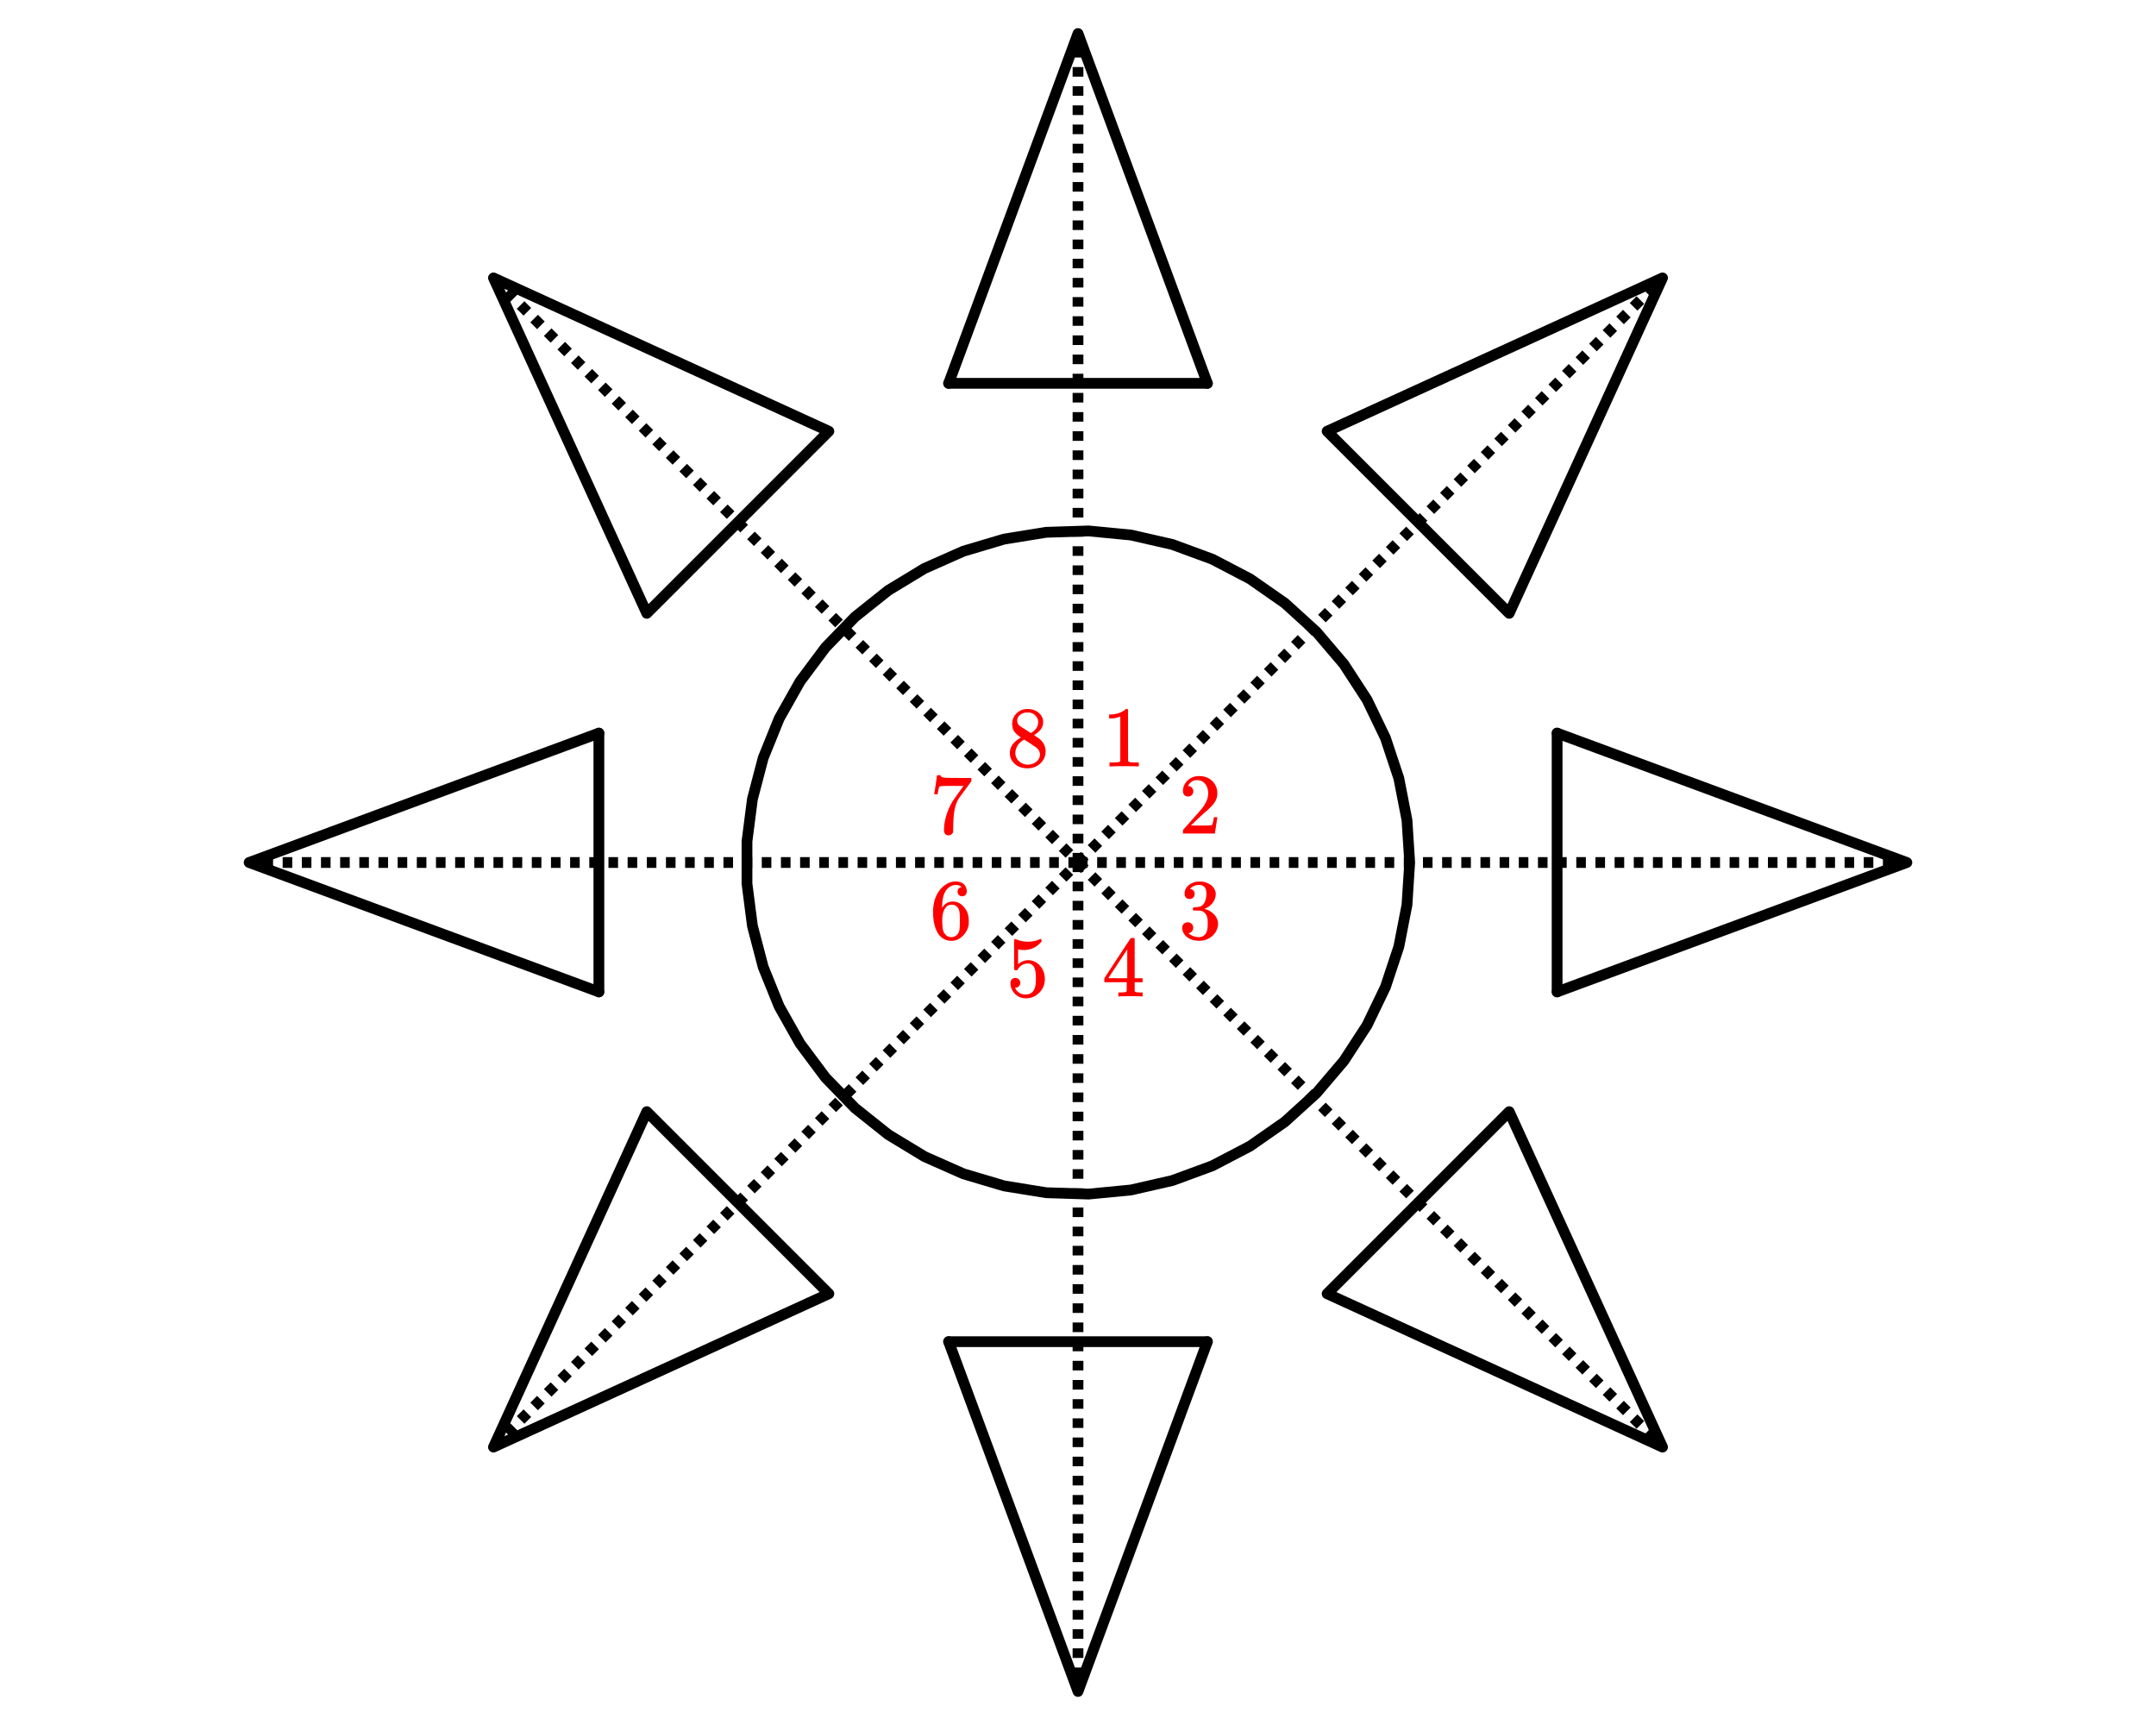
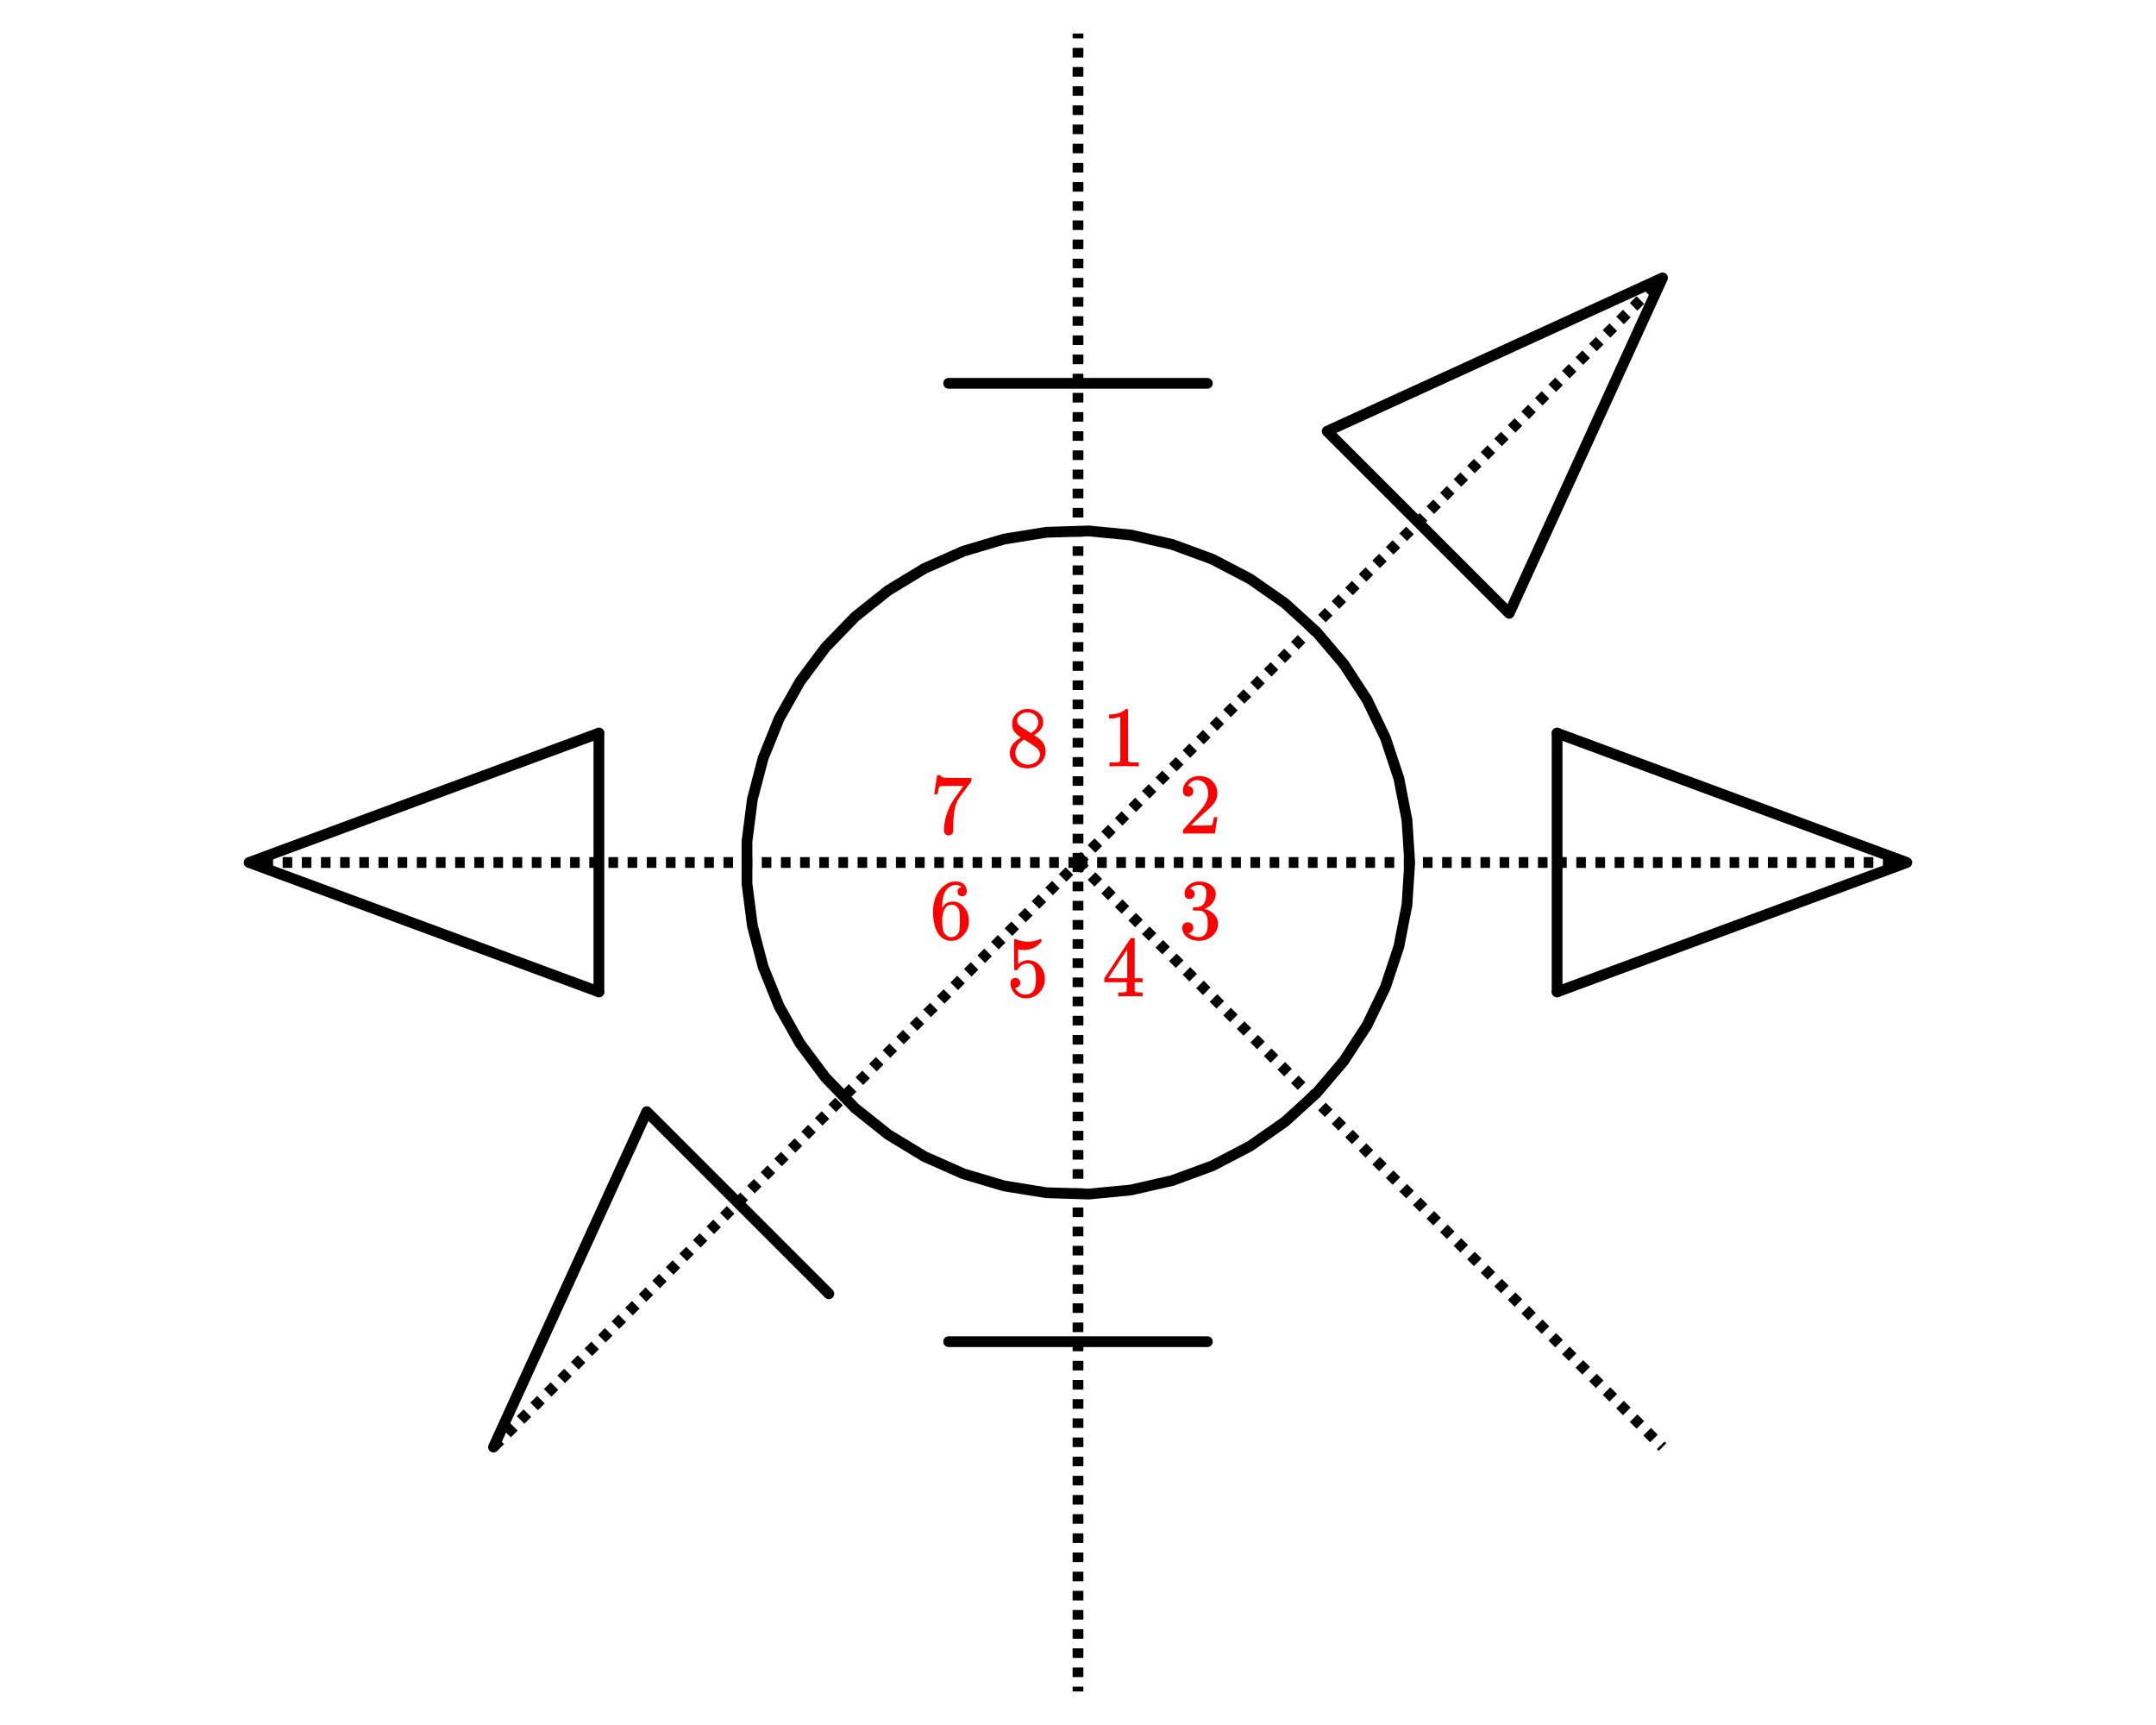
<svg xmlns="http://www.w3.org/2000/svg" width="450" height="360" viewBox="0 0 450 360">
  <path fill="#fff" d="M0 0h450v360H0z" />
  <path d="M325 207v-54" fill="none" stroke-width="2.25" stroke-linecap="round" stroke="#000" />
  <path d="M325 153l73 27M398 180l-73 27M315 128l-38-38M277 90l70-32M347 58l-32 70" fill="red" stroke-width="2.25" stroke-linecap="round" stroke="#000" />
  <path d="M252 80h-54" fill="none" stroke-width="2.25" stroke-linecap="round" stroke="#000" />
-   <path d="M198 80l27-73M225 7l27 73M173 90l-38 38M135 128l-32-70M103 58l70 32" fill="red" stroke-width="2.25" stroke-linecap="round" stroke="#000" />
  <path d="M125 153v54" fill="none" stroke-width="2.25" stroke-linecap="round" stroke="#000" />
-   <path d="M125 207l-73-27M52 180l73-27M135 232l38 38M173 270l-70 32M103 302l32-70" fill="red" stroke-width="2.25" stroke-linecap="round" stroke="#000" />
+   <path d="M125 207l-73-27M52 180l73-27M135 232l38 38M173 270M103 302l32-70" fill="red" stroke-width="2.25" stroke-linecap="round" stroke="#000" />
  <path d="M198 280h54" fill="none" stroke-width="2.25" stroke-linecap="round" stroke="#000" />
-   <path d="M252 280l-27 73M225 353l-27-73M277 270l38-38M315 232l32 70M347 302l-70-32" fill="red" stroke-width="2.25" stroke-linecap="round" stroke="#000" />
  <path d="M293.11 180.07l-.57-8.851 1.124-.07-1.105.214-1.696-8.707 1.102-.219-1.067.356-2.796-8.418 1.07-.355-1.016.488-3.847-7.992 1.011-.489-.941.614-4.84-7.434.945-.613-.859.726-5.75-6.754.855-.73-.753.836-6.567-5.965.754-.832-.644.922-7.274-5.078.645-.922-.524 1-7.863-4.106.52-.996-.387 1.055-8.328-3.063.39-1.058-.25 1.098-8.648-1.973.25-1.098-.11 1.121-8.832-.851.11-1.121.035 1.125-8.867.285-.035-1.125.18 1.11-8.759 1.417-.18-1.113.321 1.078-8.504 2.527-.32-1.082.457 1.032-8.113 3.59-.457-1.028.585.961-7.585 4.598-.586-.961.703.879-6.938 5.53-.699-.878.809.781-6.172 6.375-.809-.785.903.676-5.31 7.11-.901-.677.98.555-4.352 7.73-.98-.554 1.043.422-3.328 8.222-1.043-.421 1.086.285-2.25 8.582-1.086-.285 1.113.144-1.133 8.797-1.117-.144h1.125v8.875h-1.125l1.117-.145 1.133 8.797-1.113.144 1.086-.285 2.25 8.582-1.086.285 1.043-.421 3.328 8.222-1.043.422.98-.555 4.352 7.73-.98.556.902-.676 5.309 7.11-.903.675.809-.785 6.172 6.375-.809.781.7-.879 6.937 5.531-.703.88.586-.962 7.585 4.598-.585.96.457-1.026 8.113 3.59-.457 1.03.32-1.081 8.504 2.527-.32 1.078.18-1.113 8.757 1.418-.18 1.11.036-1.126 8.867.285-.035 1.125-.11-1.12 8.832-.852.11 1.12-.25-1.097 8.648-1.973.25 1.098-.39-1.059 8.328-3.062.386 1.055-.52-.996 7.864-4.106.524 1-.645-.922 7.274-5.078.644.922-.754-.832 6.567-5.965.753.836-.855-.73 5.75-6.754.86.726-.946-.613 4.84-7.434.941.614-1.011-.489 3.847-7.992 1.016.488-1.07-.355 2.796-8.418 1.067.356-1.102-.22 1.696-8.706 1.105.215-1.125-.07.57-8.852 1.121.07zm2.242 0l-.567 8.856c-.004.047-.008.097-.02.14l-1.695 8.711a.78.78 0 0 1-.035.137l-2.797 8.422a.791.791 0 0 1-.054.133l-3.848 7.992a.788.788 0 0 1-.07.125l-4.84 7.434a.907.907 0 0 1-.086.117l-5.75 6.754a.87.87 0 0 1-.102.105l-6.566 5.965a1.27 1.27 0 0 1-.113.09l-7.278 5.074c-.039.027-.078.05-.12.074l-7.868 4.106-.129.058-.004-.004-8.324 3.067a.787.787 0 0 1-.137.039l-8.648 1.976-.145.024-8.828.851c-.035.004-.074.004-.11.004h-.034l-8.868-.285c-.05 0-.097-.008-.144-.012v-.003l-8.758-1.415a1.815 1.815 0 0 1-.14-.03l-8.504-2.524a1.937 1.937 0 0 1-.137-.051l-8.11-3.59c-.046-.02-.085-.043-.128-.066l-7.586-4.602a.629.629 0 0 1-.118-.082l-6.937-5.531c-.035-.031-.074-.063-.106-.098l-6.171-6.37a.818.818 0 0 1-.094-.11l-5.305-7.11a.799.799 0 0 1-.078-.12l-4.355-7.731a1.947 1.947 0 0 1-.063-.13l-3.328-8.222a.943.943 0 0 1-.047-.136l-2.25-8.582c-.012-.047-.02-.094-.027-.141l-1.133-8.8a.854.854 0 0 1-.012-.142v-8.875c0-.046.004-.093.012-.14l1.133-8.8c.007-.048.015-.095.027-.142l2.25-8.582a.806.806 0 0 1 .047-.136l3.328-8.223c.02-.043.04-.086.063-.129l4.355-7.73a.799.799 0 0 1 .078-.121l5.305-7.11a.818.818 0 0 1 .094-.11l6.171-6.37c.032-.035.07-.067.106-.098l6.937-5.531a.629.629 0 0 1 .118-.082l7.586-4.602c.042-.023.082-.047.128-.066l8.11-3.59c.047-.02.09-.035.137-.05l8.503-2.524c.047-.012.094-.024.141-.031l8.758-1.415a.862.862 0 0 1 .144-.015l8.868-.285h.035a1.125 1.125 0 1 1-.18.015l.29-.011 8.827.851.145.024 8.648 1.976a.787.787 0 0 1 .137.04l8.324 3.066c.047.015.09.035.133.054l7.867 4.106c.043.023.082.047.121.074l7.278 5.074c.039.028.078.059.113.09l6.566 5.965a.87.87 0 0 1 .102.105l5.75 6.754c.031.035.058.075.086.114v.003l4.84 7.434c.027.04.05.082.07.125l3.848 7.992c.023.043.039.09.054.133l2.797 8.422a.78.78 0 0 1 .035.137l1.696 8.71c.011.044.015.094.02.141l.566 8.856a.424.424 0 0 1 .003.07c0 .023 0 .047-.003.07zm0 0" />
  <path d="M225.797 179.203l1.414 1.414-1.594 1.594-1.414-1.414zm2.828 2.828l1.414 1.414-1.594 1.594-1.414-1.414zm2.828 2.832l1.414 1.414-1.59 1.59-1.414-1.414zm2.828 2.828l1.414 1.414-1.59 1.59-1.414-1.414zm2.828 2.829l1.414 1.414-1.59 1.59-1.413-1.415zm2.828 2.828l1.415 1.414-1.59 1.59-1.414-1.415zm2.829 2.828l1.414 1.414-1.59 1.59-1.414-1.414zm2.828 2.828l1.414 1.414-1.59 1.59-1.414-1.414zm2.828 2.828l1.414 1.414-1.59 1.59-1.414-1.414zm2.828 2.828l1.414 1.414-1.59 1.59-1.414-1.414zm2.828 2.828l1.414 1.414-1.59 1.59-1.414-1.414zm2.828 2.828l1.418 1.414-1.594 1.594-1.414-1.418zm2.832 2.829l1.414 1.414-1.593 1.593-1.414-1.414zm2.828 2.828l1.414 1.414-1.593 1.593-1.414-1.414zm2.829 2.828l1.414 1.414-1.594 1.594-1.414-1.414zm2.828 2.832l1.414 1.414-1.59 1.59-1.414-1.414zm2.828 2.828l1.414 1.414-1.59 1.59-1.414-1.414zm2.828 2.828l1.414 1.414-1.59 1.59-1.414-1.414zm2.828 2.828l1.414 1.414-1.59 1.59-1.414-1.414zm2.828 2.828l1.414 1.414-1.59 1.59-1.414-1.414zm2.828 2.828l1.414 1.415-1.59 1.59-1.414-1.415zm2.828 2.829l1.414 1.414-1.59 1.59-1.413-1.415zm2.829 2.828l1.414 1.414-1.59 1.59-1.414-1.414zm2.828 2.828l1.414 1.414-1.59 1.59-1.414-1.414zm2.832 2.828l1.414 1.414-1.594 1.594-1.414-1.414zm2.828 2.828l1.414 1.414-1.594 1.594-1.414-1.414zm2.828 2.828l1.414 1.414-1.594 1.594-1.414-1.414zm2.828 2.828l1.414 1.414-1.594 1.594-1.414-1.414zm2.828 2.832l1.414 1.414-1.59 1.59-1.414-1.414zm2.828 2.828l1.414 1.415-1.59 1.59-1.414-1.415zm2.828 2.829l1.414 1.414-1.59 1.59-1.413-1.415zm2.829 2.828l1.414 1.414-1.59 1.59-1.414-1.414zm2.828 2.828l1.414 1.414-1.59 1.59-1.414-1.414zm2.828 2.828l1.414 1.414-1.59 1.59-1.414-1.414zm2.828 2.828l1.414 1.414-1.59 1.59-1.414-1.414zm2.828 2.828l1.414 1.414-1.59 1.59-1.414-1.414zm2.828 2.828l1.414 1.414-1.59 1.59-1.414-1.414zm2.832 2.828l1.414 1.415-1.593 1.593-1.415-1.414zm2.828 2.829l1.414 1.414-1.593 1.593-1.414-1.414zm2.828 2.828l1.415 1.414-1.594 1.594-1.414-1.415zm2.829 2.828l1.414 1.414-1.594 1.594-1.414-1.414zm2.828 2.832l1.414 1.414-1.59 1.59-1.414-1.414zM344.59 298l1.414 1.414-1.59 1.59L343 299.59zm2.828 2.828l.379.375-1.594 1.594-.375-.379zm0 0" />
  <path d="M225 178.875h2v2.25h-2zm4 0h2v2.25h-2zm4 0h2v2.25h-2zm4 0h2v2.25h-2zm4 0h2v2.25h-2zm4 0h2v2.25h-2zm4 0h2v2.25h-2zm4 0h2v2.25h-2zm4 0h2v2.25h-2zm4 0h2v2.25h-2zm4 0h2v2.25h-2zm4 0h2v2.25h-2zm4 0h2v2.25h-2zm4 0h2v2.25h-2zm4 0h2v2.25h-2zm4 0h2v2.25h-2zm4 0h2v2.25h-2zm4 0h2v2.25h-2zm4 0h2v2.25h-2zm4 0h2v2.25h-2zm4 0h2v2.25h-2zm4 0h2v2.25h-2zm4 0h2v2.25h-2zm4 0h2v2.25h-2zm4 0h2v2.25h-2zm4 0h2v2.25h-2zm4 0h2v2.25h-2zm4 0h2v2.25h-2zm4 0h2v2.25h-2zm4 0h2v2.25h-2zm4 0h2v2.25h-2zm4 0h2v2.25h-2zm4 0h2v2.25h-2zm4 0h2v2.25h-2zm4 0h2v2.25h-2zm4 0h2v2.25h-2zm4 0h2v2.25h-2zm4 0h2v2.25h-2zm4 0h2v2.25h-2zm4 0h2v2.25h-2zm4 0h2v2.25h-2zm4 0h2v2.25h-2zm4 0h2v2.25h-2zm4 0h1v2.25h-1zm0 0" />
  <path d="M224.203 179.203l1.414-1.414 1.594 1.594-1.414 1.414zm2.828-2.828l1.414-1.414 1.594 1.594-1.414 1.414zm2.832-2.828l1.414-1.414 1.59 1.59-1.414 1.414zm2.828-2.828l1.414-1.414 1.59 1.59-1.414 1.414zm2.829-2.828l1.414-1.414 1.59 1.59-1.415 1.413zm2.828-2.828l1.414-1.415 1.59 1.59-1.415 1.414zm2.828-2.829l1.414-1.414 1.59 1.59-1.414 1.414zm2.828-2.828l1.414-1.414 1.59 1.59-1.414 1.414zm2.828-2.828l1.414-1.414 1.59 1.59-1.414 1.414zm2.828-2.828l1.414-1.414 1.59 1.59-1.414 1.414zm2.828-2.828l1.414-1.414 1.59 1.59-1.414 1.414zm2.828-2.828l1.414-1.418 1.594 1.594-1.418 1.414zm2.829-2.832l1.414-1.414 1.593 1.593-1.414 1.414zm2.828-2.828l1.414-1.414 1.593 1.593-1.414 1.414zm2.828-2.829l1.414-1.414 1.594 1.594-1.414 1.414zm2.832-2.828l1.414-1.414 1.59 1.59-1.414 1.414zm2.828-2.828l1.414-1.414 1.59 1.59-1.414 1.414zm2.828-2.828l1.414-1.414 1.59 1.59-1.414 1.414zm2.828-2.828l1.414-1.414 1.59 1.59-1.414 1.414zm2.828-2.828l1.414-1.414 1.59 1.59-1.414 1.414zm2.828-2.828l1.414-1.414 1.59 1.59-1.414 1.414zm2.829-2.828l1.414-1.414 1.59 1.59-1.415 1.413zm2.828-2.829l1.414-1.414 1.59 1.59-1.414 1.414zm2.828-2.828l1.414-1.414 1.59 1.59-1.414 1.414zm2.828-2.832l1.414-1.414 1.594 1.594-1.414 1.414zm2.828-2.828l1.414-1.414 1.594 1.594-1.414 1.414zm2.828-2.828l1.414-1.414 1.594 1.594-1.414 1.414zm2.828-2.828l1.414-1.414 1.594 1.594-1.414 1.414zm2.832-2.828l1.414-1.414 1.59 1.59-1.414 1.414zm2.828-2.828l1.415-1.414 1.59 1.59-1.415 1.414zm2.829-2.828l1.414-1.415 1.59 1.59-1.415 1.414zm2.828-2.829l1.414-1.414 1.59 1.59-1.414 1.414zm2.828-2.828l1.414-1.414 1.59 1.59-1.414 1.414zm2.828-2.828l1.414-1.414 1.59 1.59-1.414 1.414zm2.828-2.828l1.414-1.414 1.59 1.59-1.414 1.414zm2.828-2.828l1.414-1.414 1.59 1.59-1.414 1.414zm2.828-2.828l1.414-1.414 1.59 1.59-1.414 1.414zm2.828-2.832l1.415-1.414 1.593 1.593-1.414 1.415zm2.829-2.828l1.414-1.414 1.593 1.593-1.414 1.414zm2.828-2.828l1.414-1.415 1.594 1.594-1.415 1.414zm2.828-2.829l1.414-1.414 1.594 1.594-1.414 1.414zm2.832-2.828l1.414-1.414 1.59 1.59-1.414 1.414zM343 60.41l1.414-1.414 1.59 1.59L344.59 62zm2.828-2.828l.375-.379 1.594 1.594-.379.375zm0 0" />
  <path d="M223.875 180v-2h2.25v2zm0-4v-2h2.25v2zm0-4v-2h2.25v2zm0-4v-2h2.25v2zm0-4v-2h2.25v2zm0-4v-2h2.25v2zm0-4v-2h2.25v2zm0-4v-2h2.25v2zm0-4v-2h2.25v2zm0-4v-2h2.25v2zm0-4v-2h2.25v2zm0-4v-2h2.25v2zm0-4v-2h2.25v2zm0-4v-2h2.25v2zm0-4v-2h2.25v2zm0-4v-2h2.25v2zm0-4v-2h2.25v2zm0-4v-2h2.25v2zm0-4v-2h2.25v2zm0-4v-2h2.25v2zm0-4v-2h2.25v2zm0-4v-2h2.25v2zm0-4v-2h2.25v2zm0-4v-2h2.25v2zm0-4v-2h2.25v2zm0-4v-2h2.25v2zm0-4v-2h2.25v2zm0-4v-2h2.25v2zm0-4v-2h2.25v2zm0-4v-2h2.25v2zm0-4v-2h2.25v2zm0-4v-2h2.25v2zm0-4v-2h2.25v2zm0-4v-2h2.25v2zm0-4v-2h2.25v2zm0-4v-2h2.25v2zm0-4v-2h2.25v2zm0-4v-2h2.25v2zm0-4v-2h2.25v2zm0-4v-2h2.25v2zm0-4v-2h2.25v2zm0-4v-2h2.25v2zm0-4v-2h2.25v2zm0-4V7h2.25v1zm0 0" />
-   <path d="M103.797 57.203l1.414 1.414-1.594 1.594-1.414-1.414zm2.828 2.828l1.414 1.414-1.594 1.594-1.414-1.414zm2.828 2.832l1.414 1.414-1.59 1.59-1.414-1.414zm2.828 2.828l1.414 1.414-1.59 1.59-1.414-1.414zm2.828 2.829l1.414 1.414-1.59 1.59-1.413-1.415zm2.829 2.828l1.414 1.414-1.59 1.59-1.414-1.415zm2.828 2.828l1.414 1.414-1.59 1.59-1.414-1.414zm2.828 2.828l1.414 1.414-1.59 1.59-1.414-1.414zm2.828 2.828l1.414 1.414-1.59 1.59-1.414-1.414zm2.828 2.828l1.414 1.414-1.59 1.59-1.414-1.414zm2.828 2.828l1.414 1.414-1.59 1.59-1.414-1.414zm2.828 2.828l1.418 1.414-1.594 1.594-1.414-1.418zm2.832 2.829l1.414 1.414-1.593 1.593-1.414-1.414zm2.828 2.828l1.414 1.414-1.593 1.593-1.414-1.414zm2.829 2.828l1.414 1.414-1.594 1.594-1.414-1.414zm2.828 2.832l1.414 1.414-1.59 1.59-1.414-1.414zm2.828 2.828l1.414 1.414-1.59 1.59-1.414-1.414zm2.828 2.828l1.414 1.414-1.59 1.59-1.414-1.414zm2.828 2.828l1.414 1.414-1.59 1.59-1.414-1.414zm2.828 2.828l1.414 1.414-1.59 1.59-1.414-1.414zm2.828 2.828l1.414 1.415-1.59 1.59-1.414-1.415zm2.828 2.829l1.414 1.414-1.59 1.59-1.413-1.415zm2.829 2.828l1.414 1.414-1.59 1.59-1.414-1.414zm2.828 2.828l1.414 1.414-1.59 1.59-1.414-1.414zm2.832 2.828l1.414 1.414-1.594 1.594-1.414-1.414zm2.828 2.828l1.414 1.414-1.594 1.594-1.414-1.414zm2.828 2.828l1.414 1.414-1.594 1.594-1.414-1.414zm2.828 2.828l1.414 1.414-1.594 1.594-1.414-1.414zm2.828 2.832l1.414 1.414-1.59 1.59-1.414-1.414zm2.828 2.828l1.414 1.415-1.59 1.59-1.414-1.415zm2.828 2.829l1.415 1.414-1.59 1.59-1.414-1.415zm2.829 2.828l1.414 1.414-1.59 1.59-1.414-1.414zm2.828 2.828l1.414 1.414-1.59 1.59-1.414-1.414zm2.828 2.828l1.414 1.414-1.59 1.59-1.414-1.414zm2.828 2.828l1.414 1.414-1.59 1.59-1.414-1.414zm2.828 2.828l1.414 1.414-1.59 1.59-1.414-1.414zm2.828 2.828l1.414 1.414-1.59 1.59-1.414-1.414zm2.832 2.828l1.414 1.415-1.593 1.593-1.415-1.414zm2.828 2.829l1.414 1.414-1.593 1.593-1.414-1.414zm2.828 2.828l1.415 1.414-1.594 1.594-1.414-1.415zm2.829 2.828l1.414 1.414-1.594 1.594-1.414-1.414zm2.828 2.832l1.414 1.414-1.59 1.59-1.414-1.414zM222.59 176l1.414 1.414-1.59 1.59L221 177.59zm2.828 2.828l.379.375-1.594 1.594-.375-.379zm0 0" />
  <path d="M225 181.125h-2v-2.25h2zm-4 0h-2v-2.25h2zm-4 0h-2v-2.25h2zm-4 0h-2v-2.25h2zm-4 0h-2v-2.25h2zm-4 0h-2v-2.25h2zm-4 0h-2v-2.25h2zm-4 0h-2v-2.25h2zm-4 0h-2v-2.25h2zm-4 0h-2v-2.25h2zm-4 0h-2v-2.25h2zm-4 0h-2v-2.25h2zm-4 0h-2v-2.25h2zm-4 0h-2v-2.25h2zm-4 0h-2v-2.25h2zm-4 0h-2v-2.25h2zm-4 0h-2v-2.25h2zm-4 0h-2v-2.25h2zm-4 0h-2v-2.25h2zm-4 0h-2v-2.25h2zm-4 0h-2v-2.25h2zm-4 0h-2v-2.25h2zm-4 0h-2v-2.25h2zm-4 0h-2v-2.25h2zm-4 0h-2v-2.25h2zm-4 0h-2v-2.25h2zm-4 0h-2v-2.25h2zm-4 0h-2v-2.25h2zm-4 0h-2v-2.25h2zm-4 0h-2v-2.25h2zm-4 0h-2v-2.25h2zm-4 0h-2v-2.25h2zm-4 0h-2v-2.25h2zm-4 0h-2v-2.25h2zm-4 0h-2v-2.25h2zm-4 0h-2v-2.25h2zm-4 0h-2v-2.25h2zm-4 0h-2v-2.25h2zm-4 0h-2v-2.25h2zm-4 0h-2v-2.25h2zm-4 0h-2v-2.25h2zm-4 0h-2v-2.25h2zm-4 0h-2v-2.25h2zm-4 0h-1v-2.25h1zm0 0" />
  <path d="M102.203 301.203l1.414-1.414 1.594 1.594-1.414 1.414zm2.828-2.828l1.414-1.414 1.594 1.594-1.414 1.414zm2.832-2.828l1.414-1.414 1.59 1.59-1.414 1.414zm2.828-2.828l1.414-1.414 1.59 1.59-1.414 1.414zm2.829-2.828l1.414-1.414 1.59 1.59-1.415 1.413zm2.828-2.829l1.414-1.414 1.59 1.59-1.415 1.414zm2.828-2.828l1.414-1.414 1.59 1.59-1.414 1.414zm2.828-2.828l1.414-1.414 1.59 1.59-1.414 1.414zm2.828-2.828l1.414-1.414 1.59 1.59-1.414 1.414zm2.828-2.828l1.414-1.414 1.59 1.59-1.414 1.414zm2.828-2.828l1.414-1.414 1.59 1.59-1.414 1.414zm2.828-2.828l1.414-1.418 1.594 1.594-1.418 1.414zm2.829-2.832l1.414-1.414 1.593 1.593-1.414 1.414zm2.828-2.828l1.414-1.414 1.593 1.593-1.414 1.414zm2.828-2.829l1.414-1.414 1.594 1.594-1.414 1.414zm2.832-2.828l1.414-1.414 1.59 1.59-1.414 1.414zm2.828-2.828l1.414-1.414 1.59 1.59-1.414 1.414zm2.828-2.828l1.414-1.414 1.59 1.59-1.414 1.414zm2.828-2.828l1.414-1.414 1.59 1.59-1.414 1.414zm2.828-2.828l1.414-1.414 1.59 1.59-1.414 1.414zm2.828-2.828l1.415-1.414 1.59 1.59-1.415 1.414zm2.829-2.828l1.414-1.414 1.59 1.59-1.415 1.413zm2.828-2.829l1.414-1.414 1.59 1.59-1.414 1.414zm2.828-2.828l1.414-1.414 1.59 1.59-1.414 1.414zm2.828-2.832l1.414-1.414 1.594 1.594-1.414 1.414zm2.828-2.828l1.414-1.414 1.594 1.594-1.414 1.414zm2.828-2.828l1.414-1.414 1.594 1.594-1.414 1.414zm2.828-2.828l1.414-1.414 1.594 1.594-1.414 1.414zm2.832-2.828l1.414-1.414 1.59 1.59-1.414 1.414zm2.828-2.828l1.415-1.414 1.59 1.59-1.415 1.414zm2.829-2.828l1.414-1.415 1.59 1.59-1.415 1.414zm2.828-2.829l1.414-1.414 1.59 1.59-1.414 1.414zm2.828-2.828l1.414-1.414 1.59 1.59-1.414 1.414zm2.828-2.828l1.414-1.414 1.59 1.59-1.414 1.414zm2.828-2.828l1.414-1.414 1.59 1.59-1.414 1.414zm2.828-2.828l1.414-1.414 1.59 1.59-1.414 1.414zm2.828-2.828l1.414-1.414 1.59 1.59-1.414 1.414zm2.828-2.832l1.415-1.414 1.593 1.593-1.414 1.415zm2.829-2.828l1.414-1.414 1.593 1.593-1.414 1.414zm2.828-2.828l1.414-1.415 1.594 1.594-1.415 1.414zm2.828-2.829l1.414-1.414 1.594 1.594-1.414 1.414zm2.832-2.828l1.414-1.414 1.59 1.59-1.414 1.414zM221 182.41l1.414-1.414 1.59 1.59L222.59 184zm2.828-2.828l.375-.379 1.594 1.594-.379.375zm0 0" />
  <path d="M226.125 180v2h-2.25v-2zm0 4v2h-2.25v-2zm0 4v2h-2.25v-2zm0 4v2h-2.25v-2zm0 4v2h-2.25v-2zm0 4v2h-2.25v-2zm0 4v2h-2.25v-2zm0 4v2h-2.25v-2zm0 4v2h-2.25v-2zm0 4v2h-2.25v-2zm0 4v2h-2.25v-2zm0 4v2h-2.25v-2zm0 4v2h-2.25v-2zm0 4v2h-2.25v-2zm0 4v2h-2.25v-2zm0 4v2h-2.25v-2zm0 4v2h-2.25v-2zm0 4v2h-2.25v-2zm0 4v2h-2.25v-2zm0 4v2h-2.25v-2zm0 4v2h-2.25v-2zm0 4v2h-2.25v-2zm0 4v2h-2.25v-2zm0 4v2h-2.25v-2zm0 4v2h-2.25v-2zm0 4v2h-2.25v-2zm0 4v2h-2.25v-2zm0 4v2h-2.25v-2zm0 4v2h-2.25v-2zm0 4v2h-2.25v-2zm0 4v2h-2.25v-2zm0 4v2h-2.25v-2zm0 4v2h-2.25v-2zm0 4v2h-2.25v-2zm0 4v2h-2.25v-2zm0 4v2h-2.25v-2zm0 4v2h-2.25v-2zm0 4v2h-2.25v-2zm0 4v2h-2.25v-2zm0 4v2h-2.25v-2zm0 4v2h-2.25v-2zm0 4v2h-2.25v-2zm0 4v2h-2.25v-2zm0 4v1h-2.25v-1zm0 0" />
  <path d="M237.484 159.95h.203v-.829h-1.062c-.594 0-.984-.094-1.172-.266l-.016-5.406v-5.39a.496.496 0 0 0-.312-.094c-.11 0-.188.015-.203.047a2.646 2.646 0 0 1-.563.422c-.672.406-1.515.64-2.515.671h-.344v.829h.344c.672 0 1.297-.125 1.844-.344a.653.653 0 0 1 .14-.047v9.312c-.187.125-.328.204-.422.22-.203.03-.656.046-1.36.046h-.468v.828h.219c.203-.031 1.156-.047 2.828-.047 1.703 0 2.656.016 2.86.047zm0 0M247.984 166.23c.328 0 .578-.109.782-.328.203-.203.297-.453.297-.75a1.13 1.13 0 0 0-.282-.765.907.907 0 0 0-.734-.328c-.047 0-.078 0-.078-.016s.015-.047.047-.11c.047-.078.078-.14.109-.187.438-.625 1-.937 1.688-.937.75 0 1.328.265 1.734.796.422.532.625 1.204.625 1.985 0 .922-.39 1.922-1.203 3.015-.375.47-1.219 1.422-2.516 2.875-1 1.125-1.5 1.704-1.516 1.72-.03.03-.03.171-.03.405v.344h6.671v-.047l.5-3.297v-.062h-.719v.062c-.109.672-.203 1.094-.25 1.22-.062.234-.125.359-.172.374-.125.063-1.125.094-3.015.094l-1.36-.016 1.063-1.015a46.51 46.51 0 0 1 1.797-1.657c1.016-.875 1.703-1.562 2.031-2.062.422-.61.625-1.266.625-1.969 0-.172 0-.375-.031-.594a3.58 3.58 0 0 0-1.25-2.187c-.672-.563-1.531-.828-2.563-.828-.922 0-1.703.297-2.359.922-.64.61-.969 1.36-.969 2.218 0 .313.094.579.281.797.188.22.454.328.797.328zm0 0M248.281 187.605c.313 0 .578-.093.766-.296a.944.944 0 0 0 .297-.72c0-.265-.078-.5-.235-.702-.172-.203-.359-.328-.609-.344-.047-.016-.094-.031-.125-.031l.063-.078c.03-.047.078-.094.14-.157.063-.047.11-.093.156-.109.453-.328.985-.484 1.594-.484.313 0 .594.078.844.25.422.265.625.78.625 1.562 0 .734-.14 1.36-.406 1.875-.282.531-.688.828-1.22.89-.358.063-.702.094-1.03.094-.032 0-.063.016-.094.063-.047.031-.063.125-.063.266 0 .156.016.25.047.28l.047.048.75.015c.563.016.922.047 1.11.125.765.391 1.14 1.141 1.14 2.282v.359c0 .828-.094 1.422-.297 1.828-.344.625-.844.953-1.5.953a3.368 3.368 0 0 1-2.234-.812l.125-.032a1.115 1.115 0 0 0 .875-1.125c0-.328-.11-.593-.328-.812a1.184 1.184 0 0 0-.828-.313c-.313 0-.578.094-.797.313-.235.203-.344.484-.344.812 0 .344.063.641.188.891.218.563.625 1.016 1.234 1.344.625.344 1.328.5 2.11.5.812 0 1.53-.203 2.187-.594.656-.406 1.125-.906 1.422-1.531.218-.453.343-.922.343-1.422 0-.703-.265-1.328-.765-1.89a3.803 3.803 0 0 0-1.844-1.141 1.201 1.201 0 0 1-.188-.063c-.062-.015-.062-.031 0-.047a3.69 3.69 0 0 0 1.641-1.203c.438-.562.672-1.187.672-1.906 0-.203-.031-.36-.063-.484-.203-.72-.703-1.297-1.5-1.688a4.456 4.456 0 0 0-1.203-.375c-.109-.016-.375-.016-.797-.016h-.265a3.503 3.503 0 0 0-1.875.813c-.531.469-.797 1.031-.797 1.719 0 .328.078.593.266.797.187.203.453.296.765.296zm0 0M238.313 207.95h.171v-.829h-.53c-.579-.016-.923-.062-1.017-.14a.417.417 0 0 1-.109-.22V204.98h1.656v-.828h-1.656v-8.28l-.11-.11h-.327c-.235 0-.36.015-.375.031-.032.016-.953 1.406-2.797 4.203l-2.719 4.156v.828h4.672v.891c0 .625-.016.953-.016.984-.062.094-.125.157-.219.172-.125.047-.437.078-.953.094h-.562v.828h.156c.172-.031.984-.047 2.422-.047 1.375 0 2.156.016 2.313.047zm-3.032-3.798h-1.984l-1.969-.015 3.953-6zm0 0M211.922 204.09c-.297 0-.547.11-.734.297-.188.187-.282.453-.282.797v.171a.647.647 0 0 1 .016.157c.094.64.312 1.172.687 1.61.157.25.36.452.594.593.516.422 1.156.625 1.922.625 1.11 0 2.047-.39 2.813-1.188.765-.78 1.14-1.734 1.14-2.828 0-.937-.25-1.765-.766-2.484-.5-.703-1.156-1.156-1.968-1.36a3.154 3.154 0 0 0-.735-.093c-.718 0-1.422.281-2.109.828v-3.094l.188.031c.296.078.625.11 1 .11 1.484 0 2.718-.578 3.687-1.75v-.235c0-.218-.047-.312-.14-.312a.525.525 0 0 0-.235.062c-.781.344-1.594.5-2.438.5a6.405 6.405 0 0 1-2.406-.468l-.312-.094c-.031 0-.063 0-.078.031-.078 0-.11.328-.11 1 0 .14 0 .453.016.938v1.28c0 2.048.016 3.11.031 3.157.031.063.14.11.344.11.14 0 .219-.016.266-.032.046-.015.093-.062.14-.156.469-.813 1.188-1.219 2.125-1.219.453 0 .828.188 1.14.594.329.437.5 1.266.5 2.5 0 1.094-.124 1.86-.343 2.312-.375.72-.984 1.079-1.844 1.079-.5 0-.937-.125-1.312-.391a2.317 2.317 0 0 1-.828-.953l-.047-.078h.125c.25 0 .469-.11.672-.297a.924.924 0 0 0 .312-.703c0-.297-.094-.547-.297-.75a1.04 1.04 0 0 0-.734-.297zm0 0M200.719 185.121c-.563.11-.844.422-.844.969 0 .297.078.531.25.687a.98.98 0 0 0 .703.266c.281 0 .516-.094.688-.281.172-.172.265-.422.265-.719 0-.64-.219-1.156-.64-1.531-.422-.375-.985-.547-1.688-.547-.75 0-1.453.219-2.11.672-.812.547-1.452 1.297-1.905 2.281-.454.969-.688 2.094-.688 3.39 0 1.907.36 3.422 1.063 4.547.53.782 1.25 1.266 2.125 1.438.187.031.39.047.625.047.28 0 .515-.016.718-.063.625-.14 1.203-.468 1.719-1.015.61-.625.969-1.282 1.125-2 .063-.235.078-.5.078-.766v-.328c0-.703-.125-1.344-.375-1.922a3.952 3.952 0 0 0-.703-1.016 3.592 3.592 0 0 0-.86-.734c-.421-.234-.906-.344-1.452-.344-.844 0-1.516.36-2 1.078l-.141.235-.031-.063c0-1.656.28-2.859.859-3.64.563-.719 1.266-1.078 2.094-1.078.484.03.86.187 1.125.437zm-.797 4.328c.187.25.297.547.344.906.047.344.078.86.078 1.547v.578c0 .657-.031 1.157-.078 1.5-.047.36-.157.657-.344.907-.328.453-.797.687-1.406.687-.391 0-.735-.125-1.016-.375a2.158 2.158 0 0 1-.625-.922c-.14-.406-.203-1.156-.203-2.218 0-1.313.281-2.25.875-2.844.281-.281.64-.406 1.078-.406.531 0 .969.203 1.297.64zm0 0M194.984 165.7v.062h.72v-.063c.015-.015.03-.14.062-.344.047-.312.109-.593.172-.843.093-.235.156-.375.203-.39.109-.079 1.203-.11 3.297-.11h1.671l-.828 1.14c-.765 1.063-1.265 1.782-1.515 2.172-.938 1.625-1.485 3.266-1.672 4.875-.047.516-.063.844-.063 1.031 0 .344.078.625.25.813.172.203.406.297.703.297a.975.975 0 0 0 .594-.203c.188-.157.313-.328.36-.532v-.156-.422c.015-.172.015-.343.015-.515.016-.86.047-1.532.094-2.016.11-1.64.484-2.937 1.11-3.906.03-.047.093-.14.218-.313.125-.172.297-.406.516-.703.234-.312.437-.594.625-.844l1.218-1.671v-.704h-2.187c-1.563 0-2.578-.015-3.031-.03-.453-.032-.766-.079-.938-.173-.187-.078-.266-.187-.266-.297v-.078h-.375c-.234 0-.359.016-.359.032l-.281 1.937c-.188 1.281-.297 1.938-.313 1.953zm0 0M213.094 153.918c-1.547.86-2.313 1.937-2.313 3.234 0 .625.14 1.141.438 1.578.703 1.079 1.781 1.61 3.265 1.61 1.063 0 1.953-.344 2.672-1.031.719-.688 1.078-1.516 1.078-2.5 0-1.063-.453-1.954-1.359-2.672-.016-.032-.375-.266-1.047-.719l.219-.156c.922-.563 1.469-1.25 1.64-2.047.032-.094.032-.281.032-.531 0-.22 0-.36-.016-.438-.14-.672-.516-1.219-1.11-1.656-.609-.422-1.312-.625-2.124-.625-.656 0-1.25.156-1.766.484-.5.328-.89.766-1.156 1.313-.188.343-.281.781-.281 1.297 0 .687.156 1.234.468 1.656.328.422.782.812 1.36 1.203zm3.594-3.203c0 .734-.329 1.375-.985 1.89a1.458 1.458 0 0 1-.312.235c-.157.094-.235.14-.235.156l-1.047-.687c-.718-.438-1.093-.688-1.156-.75-.437-.297-.64-.704-.64-1.22 0-.39.14-.718.437-1 .438-.421.969-.64 1.61-.64.312 0 .515 0 .593.016.484.094.89.328 1.219.687.344.36.516.797.516 1.313zm-4.766 6.406c0-.266.047-.547.156-.86.234-.718.734-1.312 1.484-1.796l.22-.11.14.079c.11.078.266.171.469.296.187.125.375.25.547.36.89.594 1.39.922 1.484 1.031.422.39.64.844.64 1.36 0 .343-.109.687-.312 1a2.25 2.25 0 0 1-.906.78 2.935 2.935 0 0 1-1.344.313 2.58 2.58 0 0 1-1.797-.703c-.516-.453-.781-1.047-.781-1.75zm0 0" fill="red" />
</svg>